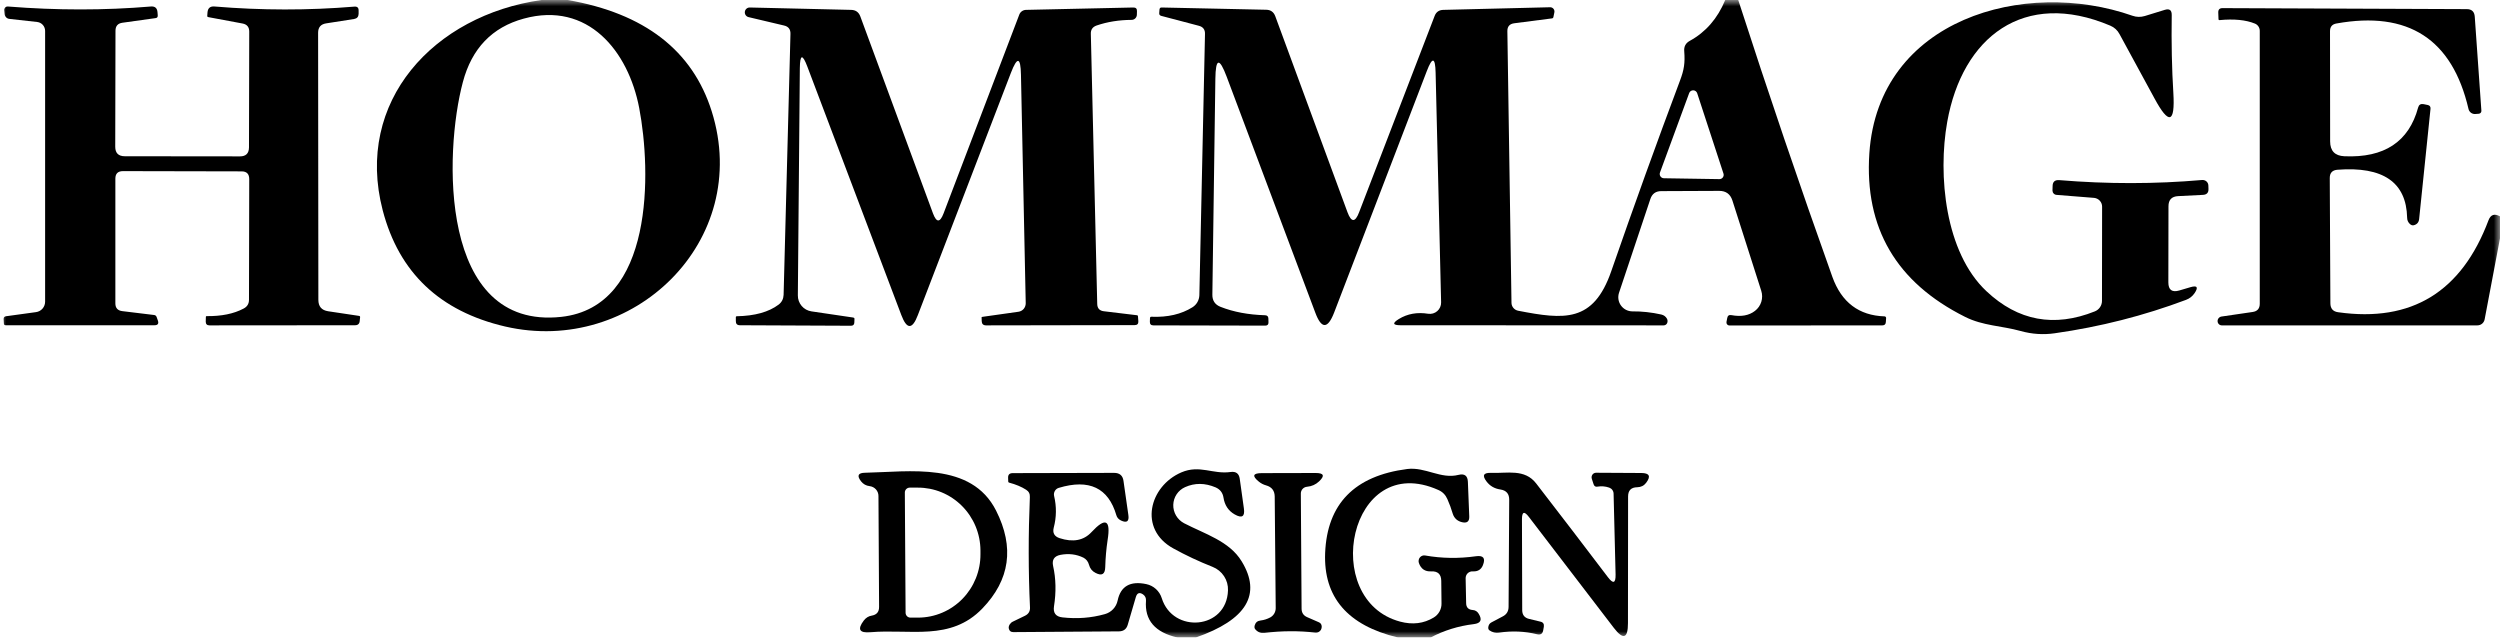
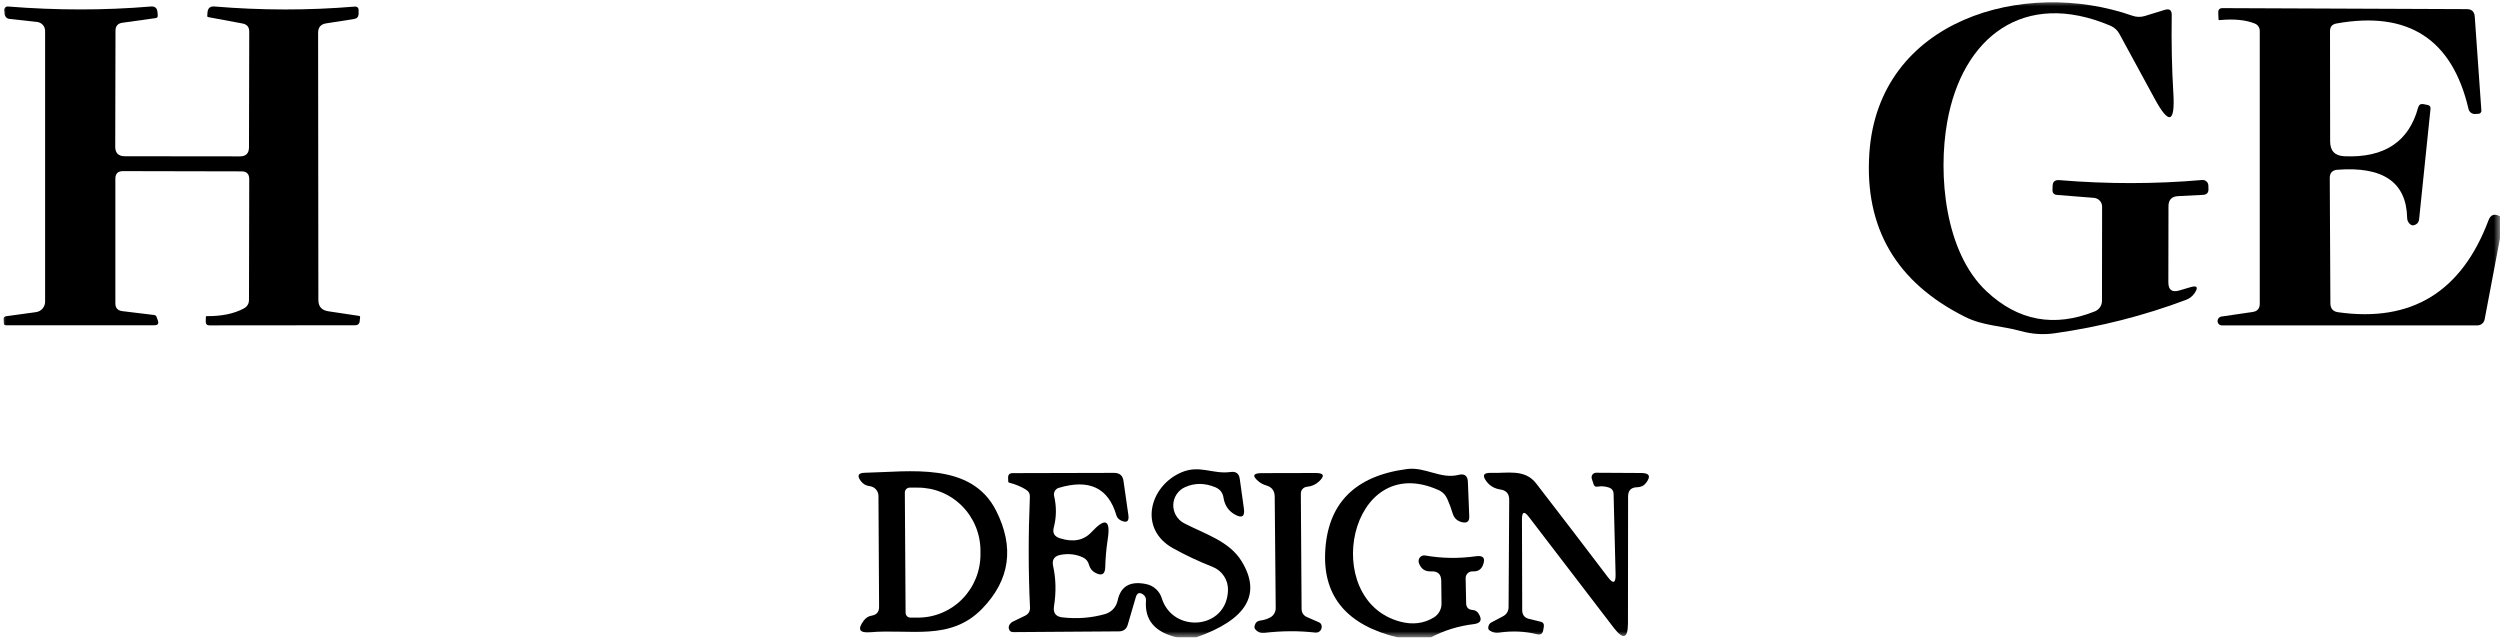
<svg xmlns="http://www.w3.org/2000/svg" width="200" height="51" viewBox="0 0 200 51" fill="none">
  <g clip-path="url(#clip0_158_4692)">
    <mask id="mask0_158_4692" style="mask-type:luminance" maskUnits="userSpaceOnUse" x="0" y="0" width="200" height="51">
      <path d="M200 0H0V51H200V0Z" fill="white" />
    </mask>
    <g mask="url(#mask0_158_4692)">
-       <path d="M43.318 0H45.408C51.561 1.067 55.405 4.037 56.938 8.91C60.198 19.28 50.628 28.49 40.408 26.12C35.181 24.9 31.918 21.803 30.618 16.83C28.338 8.09 34.728 1.22 43.318 0ZM41.898 1.49C39.365 2.183 37.741 3.877 37.028 6.57C35.528 12.18 35.078 26.41 44.898 25.35C52.348 24.54 52.098 13.68 51.138 8.65C50.268 4.08 47.028 0.08 41.898 1.49Z" fill="black" />
-       <path d="M138.019 0H139.059C141.459 7.433 143.969 14.817 146.589 22.15C147.322 24.19 148.716 25.243 150.769 25.31C150.802 25.312 150.832 25.327 150.854 25.351C150.877 25.376 150.889 25.407 150.889 25.44L150.869 25.75C150.862 25.937 150.769 26.03 150.589 26.03L138.349 26.04C138.314 26.039 138.279 26.031 138.247 26.015C138.215 25.999 138.188 25.977 138.166 25.949C138.144 25.922 138.128 25.889 138.12 25.855C138.112 25.82 138.112 25.785 138.119 25.75L138.179 25.44C138.212 25.253 138.322 25.177 138.509 25.21C139.289 25.357 139.919 25.243 140.399 24.87C140.639 24.686 140.815 24.433 140.905 24.145C140.994 23.856 140.992 23.547 140.899 23.26L138.589 16.03C138.422 15.523 138.072 15.27 137.539 15.27L132.899 15.29C132.459 15.29 132.169 15.5 132.029 15.92L129.519 23.43C129.464 23.599 129.449 23.779 129.477 23.955C129.505 24.131 129.573 24.298 129.678 24.442C129.782 24.586 129.919 24.704 130.077 24.785C130.236 24.867 130.411 24.909 130.589 24.91C131.356 24.903 132.126 24.987 132.899 25.16C133.106 25.207 133.259 25.32 133.359 25.5C133.412 25.607 133.419 25.717 133.379 25.83C133.358 25.888 133.321 25.938 133.27 25.974C133.22 26.01 133.161 26.029 133.099 26.03L112.049 26.02C111.416 26.02 111.369 25.853 111.909 25.52C112.596 25.1 113.376 24.96 114.249 25.1C114.379 25.12 114.512 25.112 114.639 25.076C114.766 25.039 114.883 24.975 114.982 24.888C115.081 24.802 115.16 24.694 115.213 24.573C115.266 24.453 115.292 24.322 115.289 24.19L114.849 5.82C114.822 4.567 114.586 4.527 114.139 5.7L106.729 25.01C106.216 26.337 105.712 26.333 105.219 25L98.139 6.15C97.552 4.583 97.249 4.637 97.229 6.31L96.989 23.57C96.982 24.05 97.202 24.377 97.649 24.55C98.682 24.957 99.869 25.18 101.209 25.22C101.376 25.227 101.462 25.31 101.469 25.47L101.479 25.78C101.486 25.96 101.399 26.05 101.219 26.05L92.269 26.03C92.075 26.03 91.982 25.93 91.989 25.73L91.999 25.45C92.005 25.37 92.045 25.333 92.119 25.34C93.412 25.393 94.505 25.14 95.399 24.58C95.562 24.478 95.697 24.337 95.793 24.17C95.889 24.002 95.942 23.814 95.949 23.62L96.399 2.72C96.412 2.367 96.245 2.147 95.899 2.06L92.899 1.27C92.779 1.237 92.725 1.16 92.739 1.04L92.759 0.76C92.772 0.647 92.832 0.593 92.939 0.6L101.299 0.78C101.652 0.787 101.892 0.957 102.019 1.29L107.799 16.98C108.106 17.807 108.416 17.807 108.729 16.98L114.769 1.28C114.889 0.96 115.122 0.797 115.469 0.79L124.009 0.58C124.06 0.579 124.111 0.589 124.158 0.611C124.204 0.632 124.245 0.663 124.278 0.703C124.311 0.742 124.334 0.789 124.346 0.838C124.359 0.888 124.36 0.94 124.349 0.99L124.269 1.38C124.256 1.433 124.222 1.463 124.169 1.47L121.149 1.86C120.769 1.907 120.582 2.12 120.589 2.5L120.919 24.23C120.921 24.38 120.977 24.525 121.075 24.64C121.173 24.755 121.309 24.832 121.459 24.86C125.129 25.57 127.469 25.83 128.899 21.7C130.712 16.473 132.546 11.39 134.399 6.45C134.729 5.58 134.809 5.03 134.739 4.1C134.706 3.727 134.852 3.45 135.179 3.27C136.459 2.57 137.406 1.48 138.019 0ZM132.799 13.8C132.779 13.852 132.773 13.907 132.78 13.962C132.786 14.017 132.806 14.069 132.838 14.114C132.869 14.159 132.912 14.196 132.96 14.222C133.009 14.247 133.064 14.26 133.119 14.26L137.549 14.33C137.603 14.331 137.656 14.319 137.704 14.295C137.752 14.272 137.794 14.237 137.826 14.194C137.858 14.151 137.88 14.101 137.889 14.048C137.898 13.995 137.895 13.941 137.879 13.89L135.779 7.47C135.759 7.4 135.717 7.339 135.659 7.294C135.601 7.25 135.53 7.226 135.458 7.225C135.385 7.224 135.314 7.246 135.255 7.288C135.195 7.331 135.151 7.391 135.129 7.46L132.799 13.8Z" fill="black" />
      <path d="M174.338 23.24L175.218 22.98C175.771 22.814 175.888 22.97 175.568 23.45C175.395 23.704 175.165 23.884 174.878 23.99C171.505 25.257 168.008 26.147 164.388 26.66C163.468 26.794 162.555 26.734 161.648 26.48C160.138 26.06 158.638 26.07 157.208 25.35C151.701 22.597 149.148 18.234 149.548 12.26C150.268 1.51 161.978 -1.77 170.598 1.26C170.925 1.374 171.255 1.38 171.588 1.28L173.178 0.79C173.558 0.67 173.745 0.81 173.738 1.21C173.705 3.424 173.748 5.5 173.868 7.44C174.015 9.867 173.511 10.01 172.358 7.87L169.568 2.74C169.401 2.42 169.151 2.19 168.818 2.05C161.908 -0.87 156.988 2.96 155.778 9.75C155.018 14 155.598 20.19 158.918 23.3C161.445 25.674 164.335 26.21 167.588 24.91C167.757 24.842 167.901 24.726 168.003 24.576C168.104 24.427 168.159 24.25 168.158 24.07L168.168 16.53C168.169 16.356 168.103 16.188 167.985 16.058C167.867 15.929 167.704 15.848 167.528 15.83L164.518 15.59C164.431 15.583 164.349 15.543 164.29 15.478C164.23 15.413 164.198 15.328 164.198 15.24L164.208 14.9C164.208 14.547 164.385 14.384 164.738 14.41C168.605 14.73 172.415 14.727 176.168 14.4C176.23 14.395 176.293 14.402 176.352 14.421C176.411 14.439 176.466 14.47 176.513 14.51C176.559 14.55 176.597 14.599 176.624 14.654C176.651 14.71 176.666 14.769 176.668 14.83L176.678 15.11C176.691 15.417 176.541 15.577 176.228 15.59L174.248 15.69C173.735 15.717 173.478 15.987 173.478 16.5L173.468 22.59C173.468 23.19 173.758 23.407 174.338 23.24Z" fill="black" />
      <path d="M19.329 13.71L9.839 13.69C9.432 13.69 9.229 13.89 9.229 14.29V24.27C9.229 24.637 9.412 24.843 9.779 24.89L12.329 25.2C12.429 25.213 12.496 25.267 12.529 25.36L12.629 25.64C12.716 25.893 12.626 26.02 12.359 26.02H0.459C0.359 26.02 0.309 25.97 0.309 25.87L0.289 25.52C0.289 25.393 0.352 25.32 0.479 25.3L2.879 24.97C3.081 24.943 3.266 24.845 3.4 24.692C3.534 24.539 3.608 24.343 3.609 24.14V2.47C3.608 2.294 3.543 2.124 3.427 1.993C3.311 1.863 3.152 1.78 2.979 1.76L0.739 1.51C0.643 1.499 0.554 1.454 0.486 1.382C0.419 1.311 0.377 1.219 0.369 1.12L0.339 0.81C0.336 0.771 0.342 0.732 0.355 0.696C0.369 0.659 0.39 0.626 0.417 0.598C0.445 0.571 0.478 0.549 0.515 0.536C0.551 0.522 0.59 0.517 0.629 0.52C4.549 0.833 8.362 0.833 12.069 0.52C12.396 0.493 12.572 0.643 12.599 0.97L12.619 1.22C12.632 1.36 12.572 1.437 12.439 1.45L9.789 1.82C9.422 1.873 9.239 2.087 9.239 2.46L9.219 11.74C9.219 12.247 9.476 12.5 9.989 12.5L19.199 12.51C19.672 12.51 19.912 12.273 19.919 11.8L19.939 2.53C19.939 2.163 19.759 1.947 19.399 1.88L16.719 1.38C16.619 1.367 16.572 1.333 16.579 1.28L16.599 1C16.626 0.647 16.816 0.487 17.169 0.52C20.916 0.833 24.642 0.837 28.349 0.53C28.582 0.51 28.696 0.617 28.689 0.85V1.11C28.682 1.343 28.562 1.48 28.329 1.52L26.089 1.87C25.662 1.937 25.449 2.187 25.449 2.62L25.469 23.99C25.469 24.517 25.729 24.82 26.249 24.9L28.719 25.27C28.779 25.277 28.809 25.31 28.809 25.37L28.779 25.66C28.766 25.9 28.639 26.02 28.399 26.02L16.759 26.03C16.559 26.03 16.459 25.93 16.459 25.73L16.469 25.35C16.469 25.31 16.489 25.29 16.529 25.29C17.716 25.303 18.699 25.103 19.479 24.69C19.772 24.543 19.919 24.307 19.919 23.98L19.939 14.33C19.939 13.917 19.736 13.71 19.329 13.71Z" fill="black" />
-       <path d="M74.638 17.07C74.918 17.823 75.201 17.823 75.487 17.07L81.547 1.16C81.589 1.054 81.661 0.962 81.755 0.896C81.85 0.83 81.962 0.793 82.078 0.79L90.657 0.6C90.871 0.593 90.971 0.697 90.957 0.91L90.948 1.2C90.94 1.306 90.892 1.405 90.814 1.478C90.736 1.55 90.634 1.59 90.528 1.59C89.514 1.597 88.581 1.747 87.728 2.04C87.407 2.153 87.254 2.377 87.267 2.71L87.778 24.31C87.784 24.663 87.961 24.86 88.308 24.9L90.968 25.22C91.014 25.227 91.037 25.253 91.037 25.3L91.067 25.7C91.081 25.907 90.981 26.01 90.767 26.01L78.888 26.03C78.661 26.03 78.544 25.917 78.537 25.69L78.528 25.38C78.528 25.36 78.591 25.343 78.718 25.33L81.478 24.94C81.639 24.918 81.788 24.837 81.895 24.712C82.001 24.586 82.059 24.426 82.058 24.26L81.677 5.98C81.651 4.553 81.381 4.507 80.868 5.84L73.427 25.21C72.987 26.37 72.547 26.37 72.108 25.21L64.588 5.33C64.201 4.303 64.001 4.34 63.987 5.44L63.828 23.63C63.824 23.94 63.933 24.241 64.133 24.477C64.334 24.712 64.612 24.866 64.918 24.91L68.237 25.4C68.317 25.413 68.358 25.447 68.358 25.5L68.347 25.8C68.341 25.973 68.251 26.06 68.078 26.06L59.197 26.02C58.971 26.02 58.861 25.907 58.867 25.68V25.36C58.874 25.32 58.898 25.3 58.938 25.3C60.384 25.273 61.501 24.963 62.288 24.37C62.541 24.177 62.674 23.917 62.688 23.59L63.237 2.72C63.251 2.347 63.078 2.12 62.718 2.04L59.888 1.37C59.793 1.348 59.71 1.292 59.654 1.213C59.599 1.133 59.575 1.036 59.588 0.939C59.6 0.843 59.648 0.755 59.722 0.692C59.796 0.63 59.891 0.597 59.987 0.6L68.088 0.79C68.454 0.797 68.701 0.973 68.828 1.32L74.638 17.07Z" fill="black" />
-       <path d="M200.001 17.31V19.06L198.771 25.55C198.745 25.685 198.673 25.807 198.568 25.895C198.462 25.983 198.328 26.03 198.191 26.03H177.781C177.734 26.034 177.688 26.029 177.644 26.015C177.6 26.001 177.559 25.978 177.525 25.948C177.49 25.917 177.461 25.881 177.441 25.839C177.421 25.797 177.409 25.752 177.407 25.705C177.404 25.659 177.411 25.612 177.426 25.567C177.441 25.523 177.465 25.481 177.496 25.446C177.527 25.41 177.565 25.38 177.607 25.359C177.649 25.337 177.695 25.324 177.741 25.32L180.201 24.96C180.588 24.907 180.781 24.687 180.781 24.3V2.47C180.781 2.346 180.746 2.225 180.678 2.121C180.61 2.018 180.514 1.938 180.401 1.89C179.668 1.59 178.718 1.497 177.551 1.61C177.534 1.611 177.518 1.605 177.505 1.594C177.492 1.583 177.483 1.567 177.481 1.55L177.461 1C177.454 0.767 177.568 0.65 177.801 0.65L197.341 0.73C197.741 0.73 197.954 0.934 197.981 1.34L198.511 8.86C198.514 8.889 198.51 8.918 198.501 8.946C198.492 8.974 198.477 8.999 198.458 9.022C198.438 9.044 198.414 9.062 198.387 9.076C198.361 9.089 198.331 9.098 198.301 9.1L198.031 9.12C197.907 9.131 197.783 9.096 197.682 9.023C197.581 8.949 197.509 8.842 197.481 8.72C196.181 3.127 192.658 0.847 186.911 1.88C186.571 1.94 186.401 2.144 186.401 2.49L186.411 11.31C186.411 12.07 186.791 12.467 187.551 12.5C190.744 12.64 192.711 11.34 193.451 8.6C193.511 8.38 193.654 8.29 193.881 8.33L194.221 8.4C194.381 8.434 194.454 8.534 194.441 8.7L193.531 17.52C193.504 17.787 193.361 17.954 193.101 18.02C192.988 18.047 192.878 18.007 192.771 17.9C192.638 17.767 192.571 17.604 192.571 17.41C192.504 14.577 190.644 13.3 186.991 13.58C186.584 13.614 186.381 13.834 186.381 14.24L186.431 24.26C186.431 24.687 186.641 24.927 187.061 24.98C192.921 25.807 196.928 23.354 199.081 17.62C199.254 17.167 199.561 17.064 200.001 17.31Z" fill="black" />
+       <path d="M200.001 17.31V19.06L198.771 25.55C198.745 25.685 198.673 25.807 198.568 25.895C198.462 25.983 198.328 26.03 198.191 26.03H177.781C177.734 26.034 177.688 26.029 177.644 26.015C177.6 26.001 177.559 25.978 177.525 25.948C177.49 25.917 177.461 25.881 177.441 25.839C177.421 25.797 177.409 25.752 177.407 25.705C177.404 25.659 177.411 25.612 177.426 25.567C177.441 25.523 177.465 25.481 177.496 25.446C177.527 25.41 177.565 25.38 177.607 25.359C177.649 25.337 177.695 25.324 177.741 25.32L180.201 24.96C180.588 24.907 180.781 24.687 180.781 24.3V2.47C180.781 2.346 180.746 2.225 180.678 2.121C180.61 2.018 180.514 1.938 180.401 1.89C179.668 1.59 178.718 1.497 177.551 1.61C177.534 1.611 177.518 1.605 177.505 1.594C177.492 1.583 177.483 1.567 177.481 1.55L177.461 1C177.454 0.767 177.568 0.65 177.801 0.65L197.341 0.73C197.741 0.73 197.954 0.934 197.981 1.34L198.511 8.86C198.514 8.889 198.51 8.918 198.501 8.946C198.438 9.044 198.414 9.062 198.387 9.076C198.361 9.089 198.331 9.098 198.301 9.1L198.031 9.12C197.907 9.131 197.783 9.096 197.682 9.023C197.581 8.949 197.509 8.842 197.481 8.72C196.181 3.127 192.658 0.847 186.911 1.88C186.571 1.94 186.401 2.144 186.401 2.49L186.411 11.31C186.411 12.07 186.791 12.467 187.551 12.5C190.744 12.64 192.711 11.34 193.451 8.6C193.511 8.38 193.654 8.29 193.881 8.33L194.221 8.4C194.381 8.434 194.454 8.534 194.441 8.7L193.531 17.52C193.504 17.787 193.361 17.954 193.101 18.02C192.988 18.047 192.878 18.007 192.771 17.9C192.638 17.767 192.571 17.604 192.571 17.41C192.504 14.577 190.644 13.3 186.991 13.58C186.584 13.614 186.381 13.834 186.381 14.24L186.431 24.26C186.431 24.687 186.641 24.927 187.061 24.98C192.921 25.807 196.928 23.354 199.081 17.62C199.254 17.167 199.561 17.064 200.001 17.31Z" fill="black" />
      <path d="M95.669 51H94.199C92.399 50.593 91.559 49.613 91.679 48.06C91.693 47.84 91.613 47.67 91.439 47.55C91.159 47.363 90.969 47.433 90.869 47.76L90.219 49.98C90.119 50.326 89.886 50.503 89.519 50.51L81.069 50.57C80.863 50.57 80.739 50.466 80.699 50.26C80.686 50.16 80.713 50.056 80.779 49.95C80.846 49.85 80.929 49.776 81.029 49.73L81.999 49.26C82.286 49.12 82.419 48.893 82.399 48.58C82.266 45.72 82.263 42.78 82.389 39.76C82.403 39.506 82.303 39.313 82.089 39.18C81.729 38.946 81.276 38.756 80.729 38.61C80.689 38.603 80.666 38.576 80.659 38.53L80.649 38.23C80.636 37.976 80.759 37.85 81.019 37.85L89.129 37.83C89.569 37.83 89.819 38.043 89.879 38.47L90.269 41.2C90.343 41.713 90.146 41.86 89.679 41.64C89.486 41.546 89.363 41.406 89.309 41.22C88.669 39.026 87.133 38.296 84.699 39.03C84.567 39.069 84.455 39.158 84.387 39.279C84.318 39.4 84.297 39.543 84.329 39.68C84.529 40.533 84.519 41.376 84.299 42.21C84.193 42.63 84.346 42.91 84.759 43.05C85.839 43.403 86.693 43.243 87.319 42.57C88.439 41.363 88.869 41.573 88.609 43.2C88.503 43.906 88.439 44.63 88.419 45.37C88.406 45.943 88.146 46.096 87.639 45.83C87.373 45.696 87.199 45.48 87.119 45.18C87.088 45.057 87.031 44.943 86.954 44.844C86.876 44.746 86.779 44.666 86.669 44.61C86.103 44.336 85.489 44.263 84.829 44.39C84.336 44.49 84.143 44.786 84.249 45.28C84.476 46.293 84.499 47.37 84.319 48.51C84.239 49.036 84.463 49.33 84.989 49.39C86.169 49.523 87.303 49.436 88.389 49.13C88.642 49.06 88.871 48.923 89.051 48.732C89.231 48.542 89.355 48.306 89.409 48.05C89.649 46.896 90.416 46.456 91.709 46.73C91.995 46.791 92.26 46.926 92.476 47.123C92.692 47.32 92.852 47.571 92.939 47.85C93.829 50.71 98.139 50.37 98.239 47.23C98.255 46.828 98.145 46.432 97.924 46.096C97.704 45.759 97.384 45.498 97.009 45.35C95.909 44.916 94.859 44.423 93.859 43.87C91.049 42.32 91.949 38.89 94.509 37.79C95.979 37.16 97.019 37.96 98.449 37.76C98.876 37.7 99.119 37.88 99.179 38.3L99.509 40.66C99.609 41.326 99.363 41.49 98.769 41.15C98.269 40.863 97.973 40.416 97.879 39.81C97.819 39.423 97.609 39.15 97.249 38.99C96.396 38.63 95.583 38.623 94.809 38.97C94.534 39.092 94.299 39.289 94.132 39.539C93.964 39.789 93.871 40.082 93.862 40.384C93.854 40.686 93.931 40.984 94.084 41.245C94.238 41.506 94.461 41.719 94.729 41.86C96.389 42.72 98.349 43.29 99.329 44.9C100.949 47.546 99.729 49.58 95.669 51Z" fill="black" />
      <path d="M114.451 51H111.831C107.811 50.033 105.871 47.78 106.011 44.24C106.171 40.306 108.361 38.066 112.581 37.52C114.031 37.34 115.261 38.35 116.681 37.99C117.161 37.87 117.411 38.056 117.431 38.55L117.541 41.32C117.554 41.713 117.368 41.866 116.981 41.78C116.821 41.746 116.674 41.68 116.541 41.58C116.388 41.453 116.281 41.293 116.221 41.1C116.101 40.693 115.958 40.303 115.791 39.93C115.644 39.59 115.404 39.346 115.071 39.2C107.921 36 105.551 48 112.011 49.73C113.004 49.996 113.901 49.886 114.701 49.4C114.895 49.282 115.055 49.115 115.164 48.917C115.272 48.718 115.327 48.495 115.321 48.27L115.301 46.47C115.294 45.936 115.024 45.683 114.491 45.71C114.004 45.736 113.678 45.513 113.511 45.04C113.485 44.963 113.48 44.882 113.495 44.802C113.509 44.723 113.545 44.65 113.596 44.589C113.648 44.528 113.714 44.482 113.789 44.456C113.863 44.43 113.943 44.424 114.021 44.44C115.348 44.673 116.698 44.693 118.071 44.5C118.671 44.413 118.858 44.653 118.631 45.22C118.491 45.566 118.224 45.73 117.831 45.71C117.756 45.704 117.681 45.714 117.61 45.74C117.539 45.765 117.474 45.805 117.419 45.856C117.365 45.908 117.322 45.971 117.293 46.04C117.264 46.11 117.249 46.184 117.251 46.26L117.291 48.24C117.291 48.586 117.464 48.773 117.811 48.8C118.024 48.813 118.188 48.916 118.301 49.11C118.594 49.59 118.461 49.863 117.901 49.93C116.674 50.076 115.524 50.433 114.451 51Z" fill="black" />
      <path d="M69.567 38.89C69.287 38.857 69.061 38.73 68.887 38.51C68.534 38.057 68.641 37.827 69.207 37.82C72.727 37.75 77.697 36.91 79.687 40.85C81.167 43.777 80.8 46.387 78.587 48.68C76.047 51.32 72.797 50.3 69.617 50.58C68.751 50.654 68.577 50.343 69.097 49.65C69.27 49.423 69.484 49.29 69.737 49.25C70.137 49.184 70.334 48.947 70.327 48.54L70.277 39.68C70.278 39.485 70.206 39.297 70.075 39.151C69.944 39.005 69.763 38.912 69.567 38.89ZM72.387 39.41L72.447 49.03C72.45 49.132 72.492 49.228 72.565 49.3C72.638 49.37 72.735 49.41 72.837 49.41H73.467C74.124 49.406 74.773 49.272 75.378 49.014C75.984 48.757 76.532 48.382 76.994 47.91C77.456 47.438 77.82 46.879 78.068 46.265C78.316 45.651 78.441 44.993 78.437 44.33V44.03C78.429 42.691 77.895 41.41 76.951 40.468C76.008 39.527 74.733 39.002 73.407 39.01H72.777C72.725 39.01 72.674 39.02 72.626 39.041C72.578 39.061 72.534 39.091 72.498 39.128C72.461 39.165 72.433 39.209 72.414 39.258C72.395 39.306 72.386 39.358 72.387 39.41Z" fill="black" />
      <path d="M101.287 38.83C101.074 38.77 100.88 38.67 100.707 38.53C100.147 38.077 100.227 37.85 100.947 37.85L105.257 37.84C105.91 37.84 106 38.063 105.527 38.51C105.26 38.763 104.94 38.907 104.567 38.94C104.429 38.95 104.3 39.013 104.207 39.115C104.114 39.218 104.064 39.352 104.067 39.49L104.127 48.71C104.134 49.023 104.28 49.243 104.567 49.37L105.507 49.78C105.647 49.84 105.724 49.947 105.737 50.1C105.744 50.2 105.724 50.293 105.677 50.38C105.633 50.457 105.568 50.52 105.49 50.561C105.412 50.602 105.324 50.619 105.237 50.61C103.917 50.456 102.557 50.463 101.157 50.63C100.864 50.663 100.624 50.573 100.437 50.36C100.357 50.28 100.337 50.17 100.377 50.03C100.444 49.797 100.6 49.666 100.847 49.64C101.12 49.606 101.38 49.523 101.627 49.39C101.758 49.317 101.866 49.21 101.942 49.08C102.018 48.949 102.057 48.801 102.057 48.65L101.977 39.72C101.97 39.253 101.74 38.956 101.287 38.83Z" fill="black" />
      <path d="M122.307 41.35C121.94 40.87 121.757 40.934 121.757 41.54L121.777 48.83C121.784 49.197 121.964 49.423 122.317 49.51L123.227 49.73C123.447 49.777 123.54 49.913 123.507 50.14L123.457 50.42C123.41 50.7 123.247 50.807 122.967 50.74C121.98 50.5 120.967 50.457 119.927 50.61C119.647 50.65 119.39 50.59 119.157 50.43C119.064 50.364 119.037 50.254 119.077 50.1C119.11 49.96 119.19 49.857 119.317 49.79L120.207 49.32C120.527 49.16 120.687 48.9 120.687 48.54L120.737 39.99C120.744 39.51 120.51 39.233 120.037 39.16C119.564 39.093 119.19 38.877 118.917 38.51C118.557 38.037 118.677 37.81 119.277 37.83C120.557 37.88 121.977 37.48 122.897 38.68C124.864 41.227 126.777 43.727 128.637 46.18C129.057 46.733 129.26 46.66 129.247 45.96L129.087 39.49C129.085 39.384 129.05 39.281 128.987 39.195C128.925 39.109 128.837 39.045 128.737 39.01C128.43 38.904 128.12 38.877 127.807 38.93C127.647 38.964 127.54 38.9 127.487 38.74L127.347 38.31C127.327 38.253 127.322 38.193 127.33 38.133C127.339 38.074 127.361 38.018 127.395 37.969C127.43 37.921 127.475 37.882 127.528 37.856C127.58 37.83 127.639 37.818 127.697 37.82L131.297 37.84C131.957 37.84 132.087 38.103 131.687 38.63C131.514 38.857 131.277 38.974 130.977 38.98C130.49 38.987 130.247 39.233 130.247 39.72L130.237 49.85C130.237 51.084 129.86 51.21 129.107 50.23L122.307 41.35Z" fill="black" />
    </g>
  </g>
  <defs>
    <clipPath id="clip0_158_4692">
      <rect width="200" height="51" fill="white" />
    </clipPath>
  </defs>
</svg>